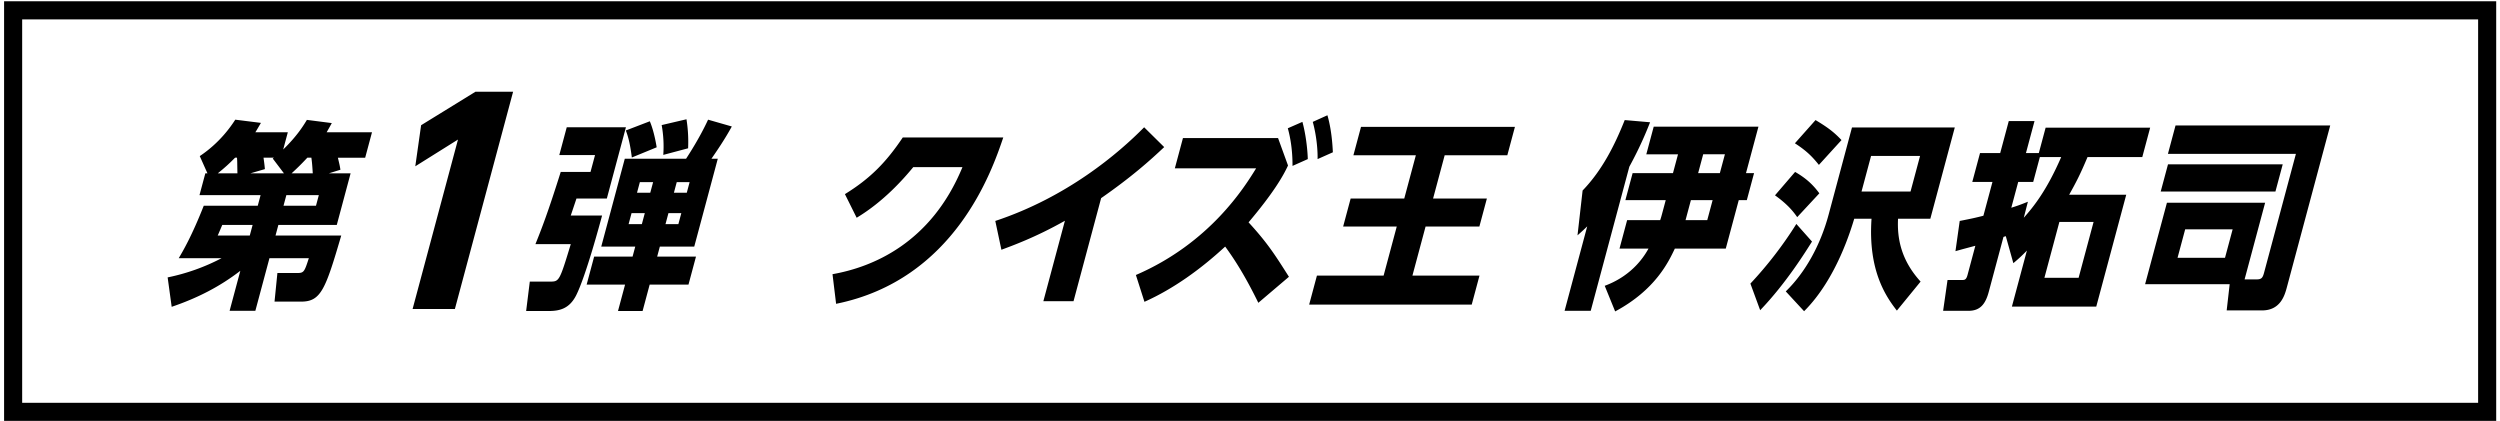
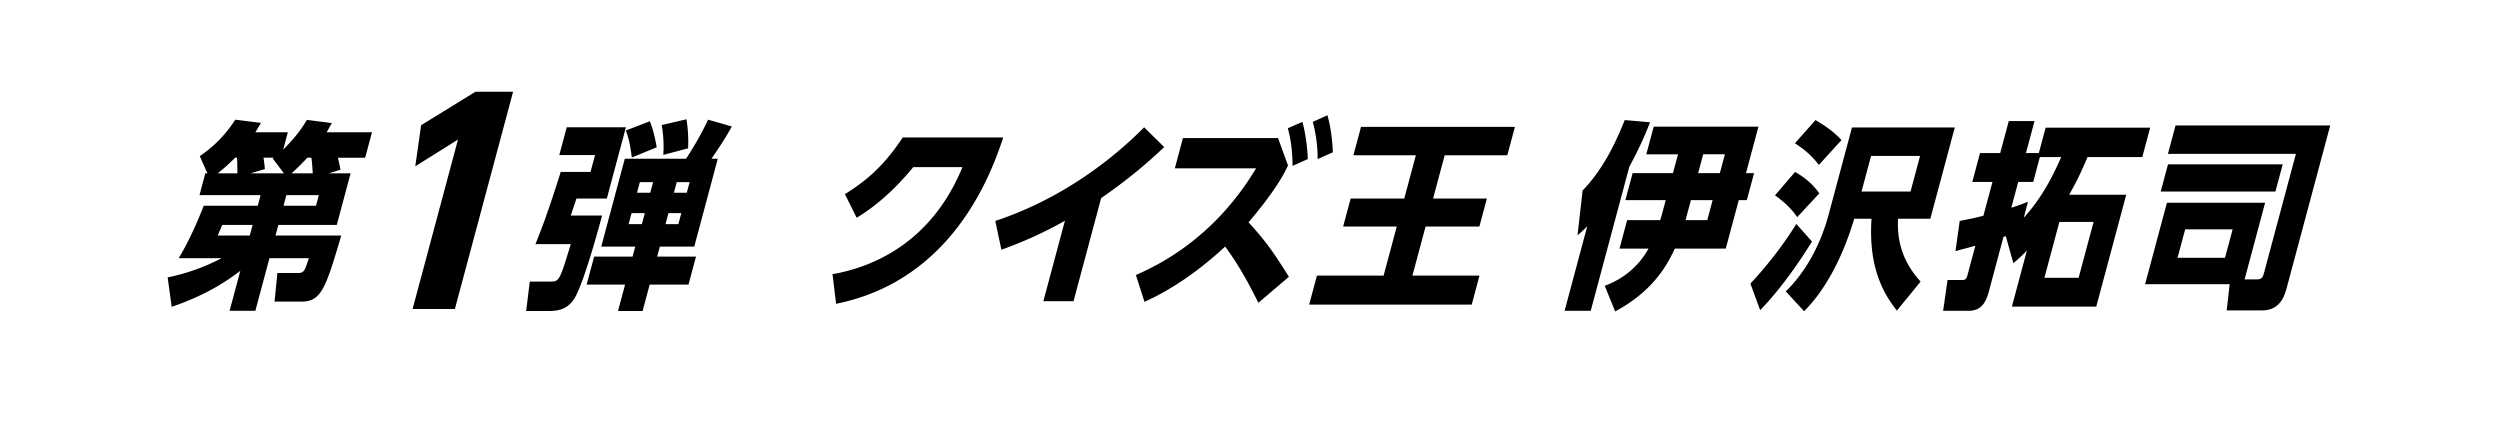
<svg xmlns="http://www.w3.org/2000/svg" width="588" height="99" viewBox="0 0 588 99">
-   <path d="M582.854 4.557v90.182H5.214V4.557h577.64m4.252-4.252H.962V98.99h586.144V.305z" />
  <path d="M77.356 40.763h5.107l-3.254 12.146H65.47l-.669 2.495h15.458c-3.685 12.569-4.75 15.535-9.406 15.535H64.57l.674-6.731h4.746c1.491 0 1.625-.33 2.649-3.483h-9.264l-3.318 12.381h-6.056l2.523-9.415c-4.896 3.766-10.077 6.401-16.145 8.474l-.949-6.921a48.031 48.031 0 0012.691-4.519h-10.08c.997-1.695 3.06-5.179 5.882-12.335h12.7l.668-2.495H46.92l1.375-5.131h.497l-1.808-4.048c4.732-3.154 7.349-7.015 8.352-8.568l6.035.753c-.664 1.13-.926 1.601-1.315 2.213h7.638l-1.085 4.049c3.37-3.296 4.769-5.649 5.573-6.967l5.855.752c-.537.989-.703 1.271-1.213 2.166h10.667l-1.602 5.979h-6.418c.405 1.694.445 1.883.599 2.825l-2.714.845zm-18.611 14.64l.669-2.495h-7.141c-.872 2.071-.98 2.308-1.076 2.495h7.548zM55.29 37.091c-1.489 1.507-2.438 2.354-4.058 3.672h4.61c-.054-2.495-.024-2.777-.101-3.672h-.451zm3.626 3.672h7.865l-2.637-3.484.276-.188h-2.44c.027.235.229 1.507.32 2.683l-3.384.989zm7.765 7.626h7.638l.668-2.495h-7.638l-.668 2.495zm5.603-11.298c-1.583 1.694-2.431 2.495-3.696 3.672h4.972c-.138-2.354-.232-3.013-.327-3.672h-.949zM111.835 21.572h8.848l-13.692 51.097h-9.946l10.677-39.849-10.045 6.292 1.368-9.66 12.79-7.88zM123.749 73.151l.859-6.92h4.701c2.215 0 2.26 0 4.936-8.804h-8.316c1.48-3.672 2.917-7.344 5.955-16.994h7.005l1.06-3.955h-8.406l1.753-6.543h13.92l-4.49 16.759h-7.142l-1.343 4.002h7.367c-.429 1.601-3.847 14.357-6.13 18.83-1.588 3.06-3.819 3.625-6.44 3.625h-5.289zm30.819-12.804h9.13l-1.766 6.59h-9.13l-1.665 6.215h-5.785l1.665-6.215h-9.039l1.766-6.59h9.039l.631-2.354h-7.999l5.537-20.666h14.417c.614-.941 3.223-4.943 5.172-9.18l5.583 1.601c-1.596 2.919-3.387 5.555-4.789 7.579h1.492l-5.538 20.666h-8.091l-.63 2.354zm-5.959-23.303c-.353-2.73-.72-4.566-1.416-6.355l5.642-2.165c1.029 2.4 1.548 5.696 1.615 6.12l-5.841 2.4zm-.07 13.087l-.694 2.59h3.118l.694-2.59h-3.118zm5.073-7.297h-3.118l-.669 2.495h3.118l.669-2.495zm2.393-6.402a28.085 28.085 0 00-.381-7.014l5.835-1.365c.27 1.694.51 4.001.386 6.825l-5.84 1.554zm.517 16.289h3.028l.694-2.59h-3.028l-.694 2.59zm5.009-7.392l.668-2.495h-3.028l-.669 2.495h3.029zM235.967 32.336c-2.623 7.768-11.409 33.472-39.316 39.12l-.845-6.967c9.3-1.647 23.172-7.202 30.567-25.187h-11.57c-2.282 2.778-6.961 8.098-13.316 11.911l-2.761-5.555c5.956-3.673 9.689-7.485 13.604-13.323h23.637zM252.494 70.845h-7.096l5.071-18.925c-6.98 3.955-12.572 5.931-14.937 6.826l-1.438-6.779c16.913-5.603 28.986-15.911 35.01-22.031l4.716 4.66c-3.331 3.154-7.722 7.062-14.832 12.005l-6.494 24.244zM295.96 71.222c-2.276-4.661-4.784-9.134-7.799-13.229-5.764 5.32-12.154 9.934-18.983 12.993l-2.016-6.308c17.475-7.532 25.643-20.809 28.281-25.092h-19.118l1.905-7.108h22.372l2.341 6.449c-1.192 2.589-3.517 6.544-9.278 13.37 4.551 4.943 6.346 7.861 9.495 12.805l-7.2 6.12zM304 39.021c.011-3.578-.461-6.544-1.108-8.851l3.432-1.505c.761 2.729 1.203 6.307 1.27 8.754L304 39.021zm5.897-1.601c.031-1.459-.088-4.896-1.133-8.754l3.443-1.555c.496 1.694 1.096 4.519 1.283 8.708l-3.593 1.601zM337.06 46.694h12.655l-1.767 6.591h-12.654l-3.091 11.534h15.774l-1.829 6.825h-38.235l1.828-6.825h15.683l3.091-11.534h-12.609l1.766-6.591h12.609l2.725-10.168h-14.688l1.792-6.686h36.201l-1.791 6.686h-14.734l-2.726 10.168zM374.138 73.104h-6.146l5.323-19.866c-.86.848-1.335 1.271-2.286 2.118l1.199-10.546c4.631-4.801 7.563-10.686 9.908-16.57l5.963.518c-.691 1.742-2.129 5.415-4.879 10.452l-9.082 33.894zm3.294-5.884c1.508-.565 6.944-2.636 10.301-8.757h-6.824l1.791-6.684h7.773c.185-.519.311-.989.425-1.413l.883-3.295h-9.492l1.703-6.355h9.491l1.186-4.426h-7.458l1.741-6.496h24.633l-2.927 10.922h1.898l-1.703 6.355h-1.898l-3.052 11.392h-11.978c-1.453 3.061-4.542 9.698-14.04 14.782l-2.453-6.025zm24.114-15.441l1.262-4.708H397.7l-1.261 4.708h5.107zm2.965-11.063l1.186-4.426h-5.107l-1.186 4.426h5.107zM426.182 56.816c-1.489 2.354-6.046 9.744-12.19 16.146l-2.299-6.261a91.998 91.998 0 0010.809-14.029l3.68 4.144zm-3.478-5.744c-.945-1.363-2.266-3.013-5.225-5.131l4.73-5.508c2.424 1.412 4.079 2.825 5.701 5.037l-5.206 5.602zm13.412.377c-.67 2.165-4.088 14.075-11.793 21.749l-4.311-4.661c4.518-4.377 8.131-10.779 10.086-18.077l5.488-20.478h24.18l-5.752 21.467h-7.594c-.233 4.755.767 9.792 5.305 14.782l-5.579 6.825c-2.487-3.2-6.813-9.32-5.962-21.607h-4.068zm-8.312-12.664c-1.756-2.212-3.179-3.483-5.643-5.083l4.854-5.462c2.488 1.507 4.175 2.637 6.105 4.708l-5.316 5.837zm21.554 6.262l2.244-8.379h-11.525l-2.245 8.379h11.526zM500.091 45.8l-7.052 26.315h-19.841l3.531-13.182c-1.187 1.225-1.848 1.837-3.189 2.966l-1.777-6.354c-.251.094-.342.094-.548.188l-3.456 12.898c-.77 2.871-2.012 4.473-4.77 4.473h-5.965l1.038-7.25h3.389c.589 0 .995 0 1.311-1.177l1.841-6.873c-2.287.611-3.016.8-4.679 1.271l1.001-7.108c2.908-.565 3.921-.799 5.57-1.224l2.133-7.956h-4.746l1.816-6.779h4.746l2.018-7.532h6.056l-2.018 7.532h3.028l1.602-5.979h24.587l-1.854 6.92h-12.881c-1.743 4.144-2.661 5.885-4.315 8.851h13.424zm-20.318-8.851l-1.563 5.838h-3.526l-1.627 6.072c1.187-.376 1.926-.611 3.903-1.412l-.964 3.767c2.263-2.542 5.364-6.355 8.794-14.265h-5.017zm1.072 28.388h8.045l3.52-13.135h-8.045l-3.52 13.135zM504.528 66.844l5.133-19.16h23.096l-4.83 18.029h2.848c1.129 0 1.411-.376 1.727-1.553l7.492-27.963h-30.1l1.79-6.686h36.383l-10.179 37.99c-.505 1.884-1.477 5.508-5.859 5.508h-8.316l.703-6.166h-19.888zm32.369-28.199l-1.716 6.402h-26.982l1.716-6.402h26.982zm-11.783 15.299h-11.163l-1.792 6.685h11.164l1.791-6.685z" />
</svg>